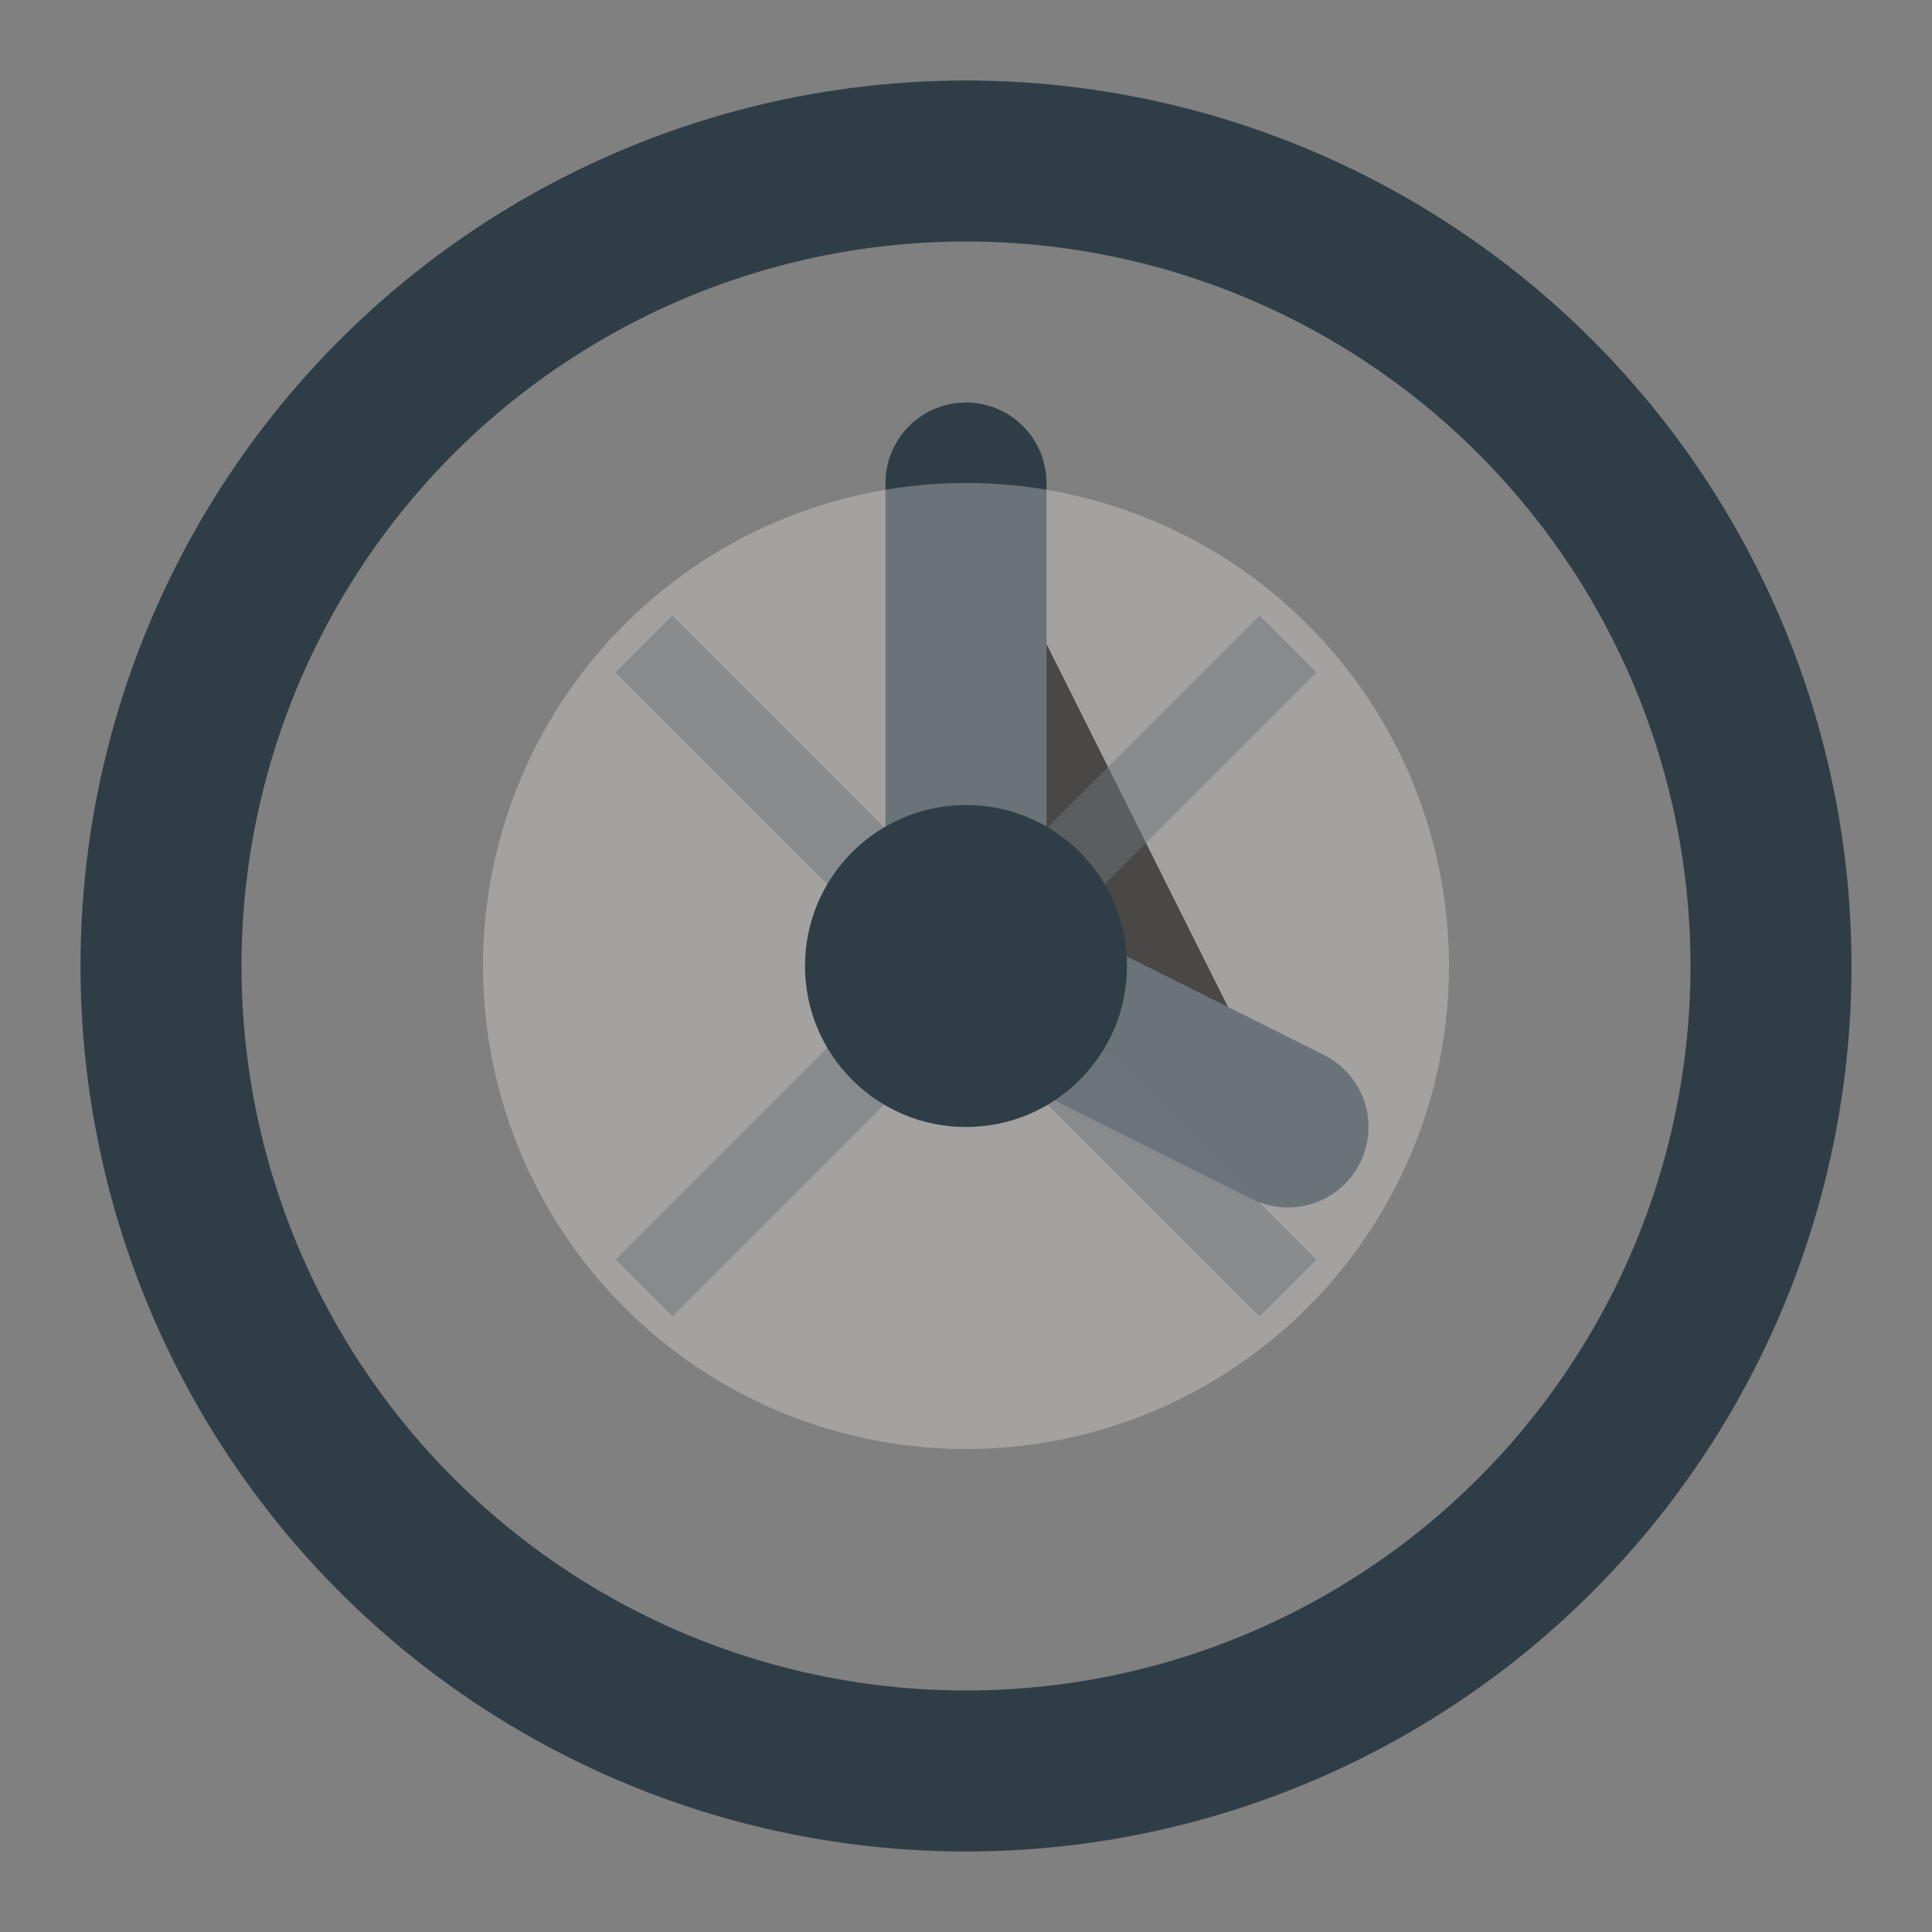
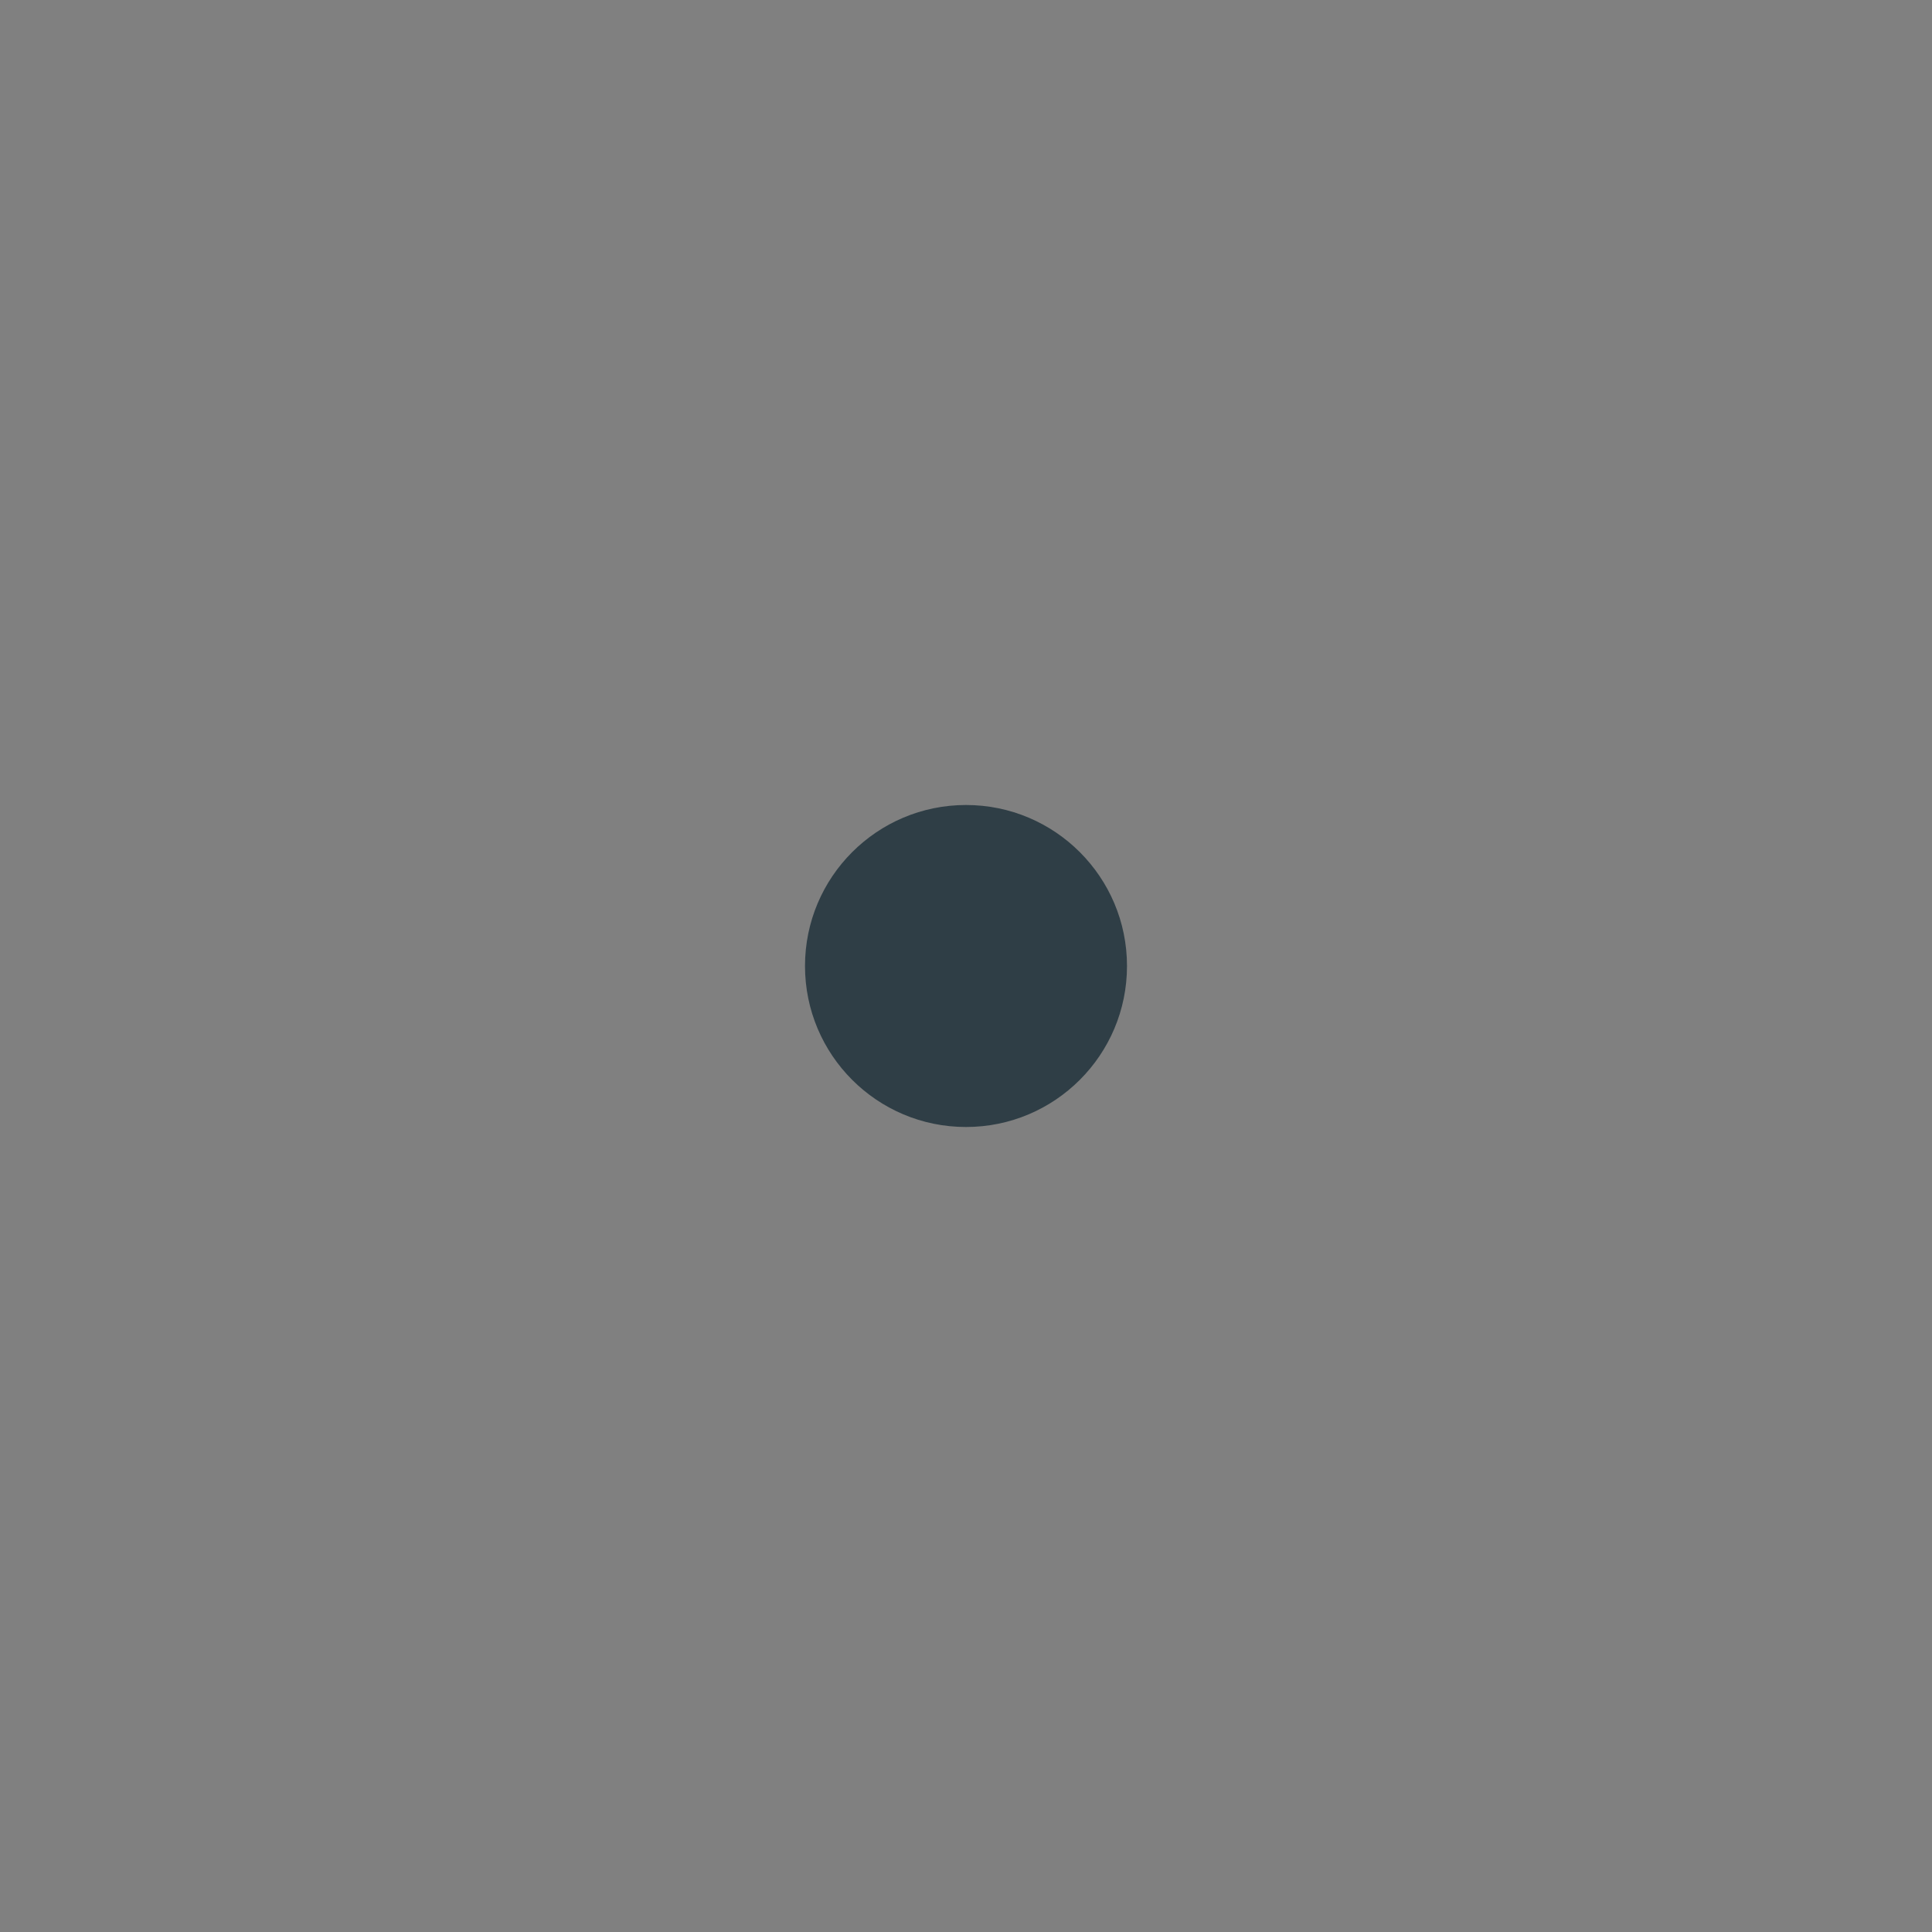
<svg xmlns="http://www.w3.org/2000/svg" width="24" height="24" viewBox="0 0 24 24">
  <rect x="0" y="0" width="24" height="24" fill="#808080" stroke="none" />
-   <circle cx="12" cy="12" r="10" fill="none" stroke="#2F3E46" stroke-width="2" />
-   <path d="M12 6v6l4 2" stroke="#2F3E46" stroke-width="2" stroke-linecap="round" stroke-linejoin="round" />
-   <circle cx="12" cy="12" r="6" fill="#F4F1EC" opacity="0.3" />
-   <path d="M8 8l8 8" stroke="#6C757D" stroke-width="1" opacity="0.5" />
-   <path d="M16 8l-8 8" stroke="#6C757D" stroke-width="1" opacity="0.5" />
  <circle cx="12" cy="12" r="2" fill="#2F3E46" />
</svg>